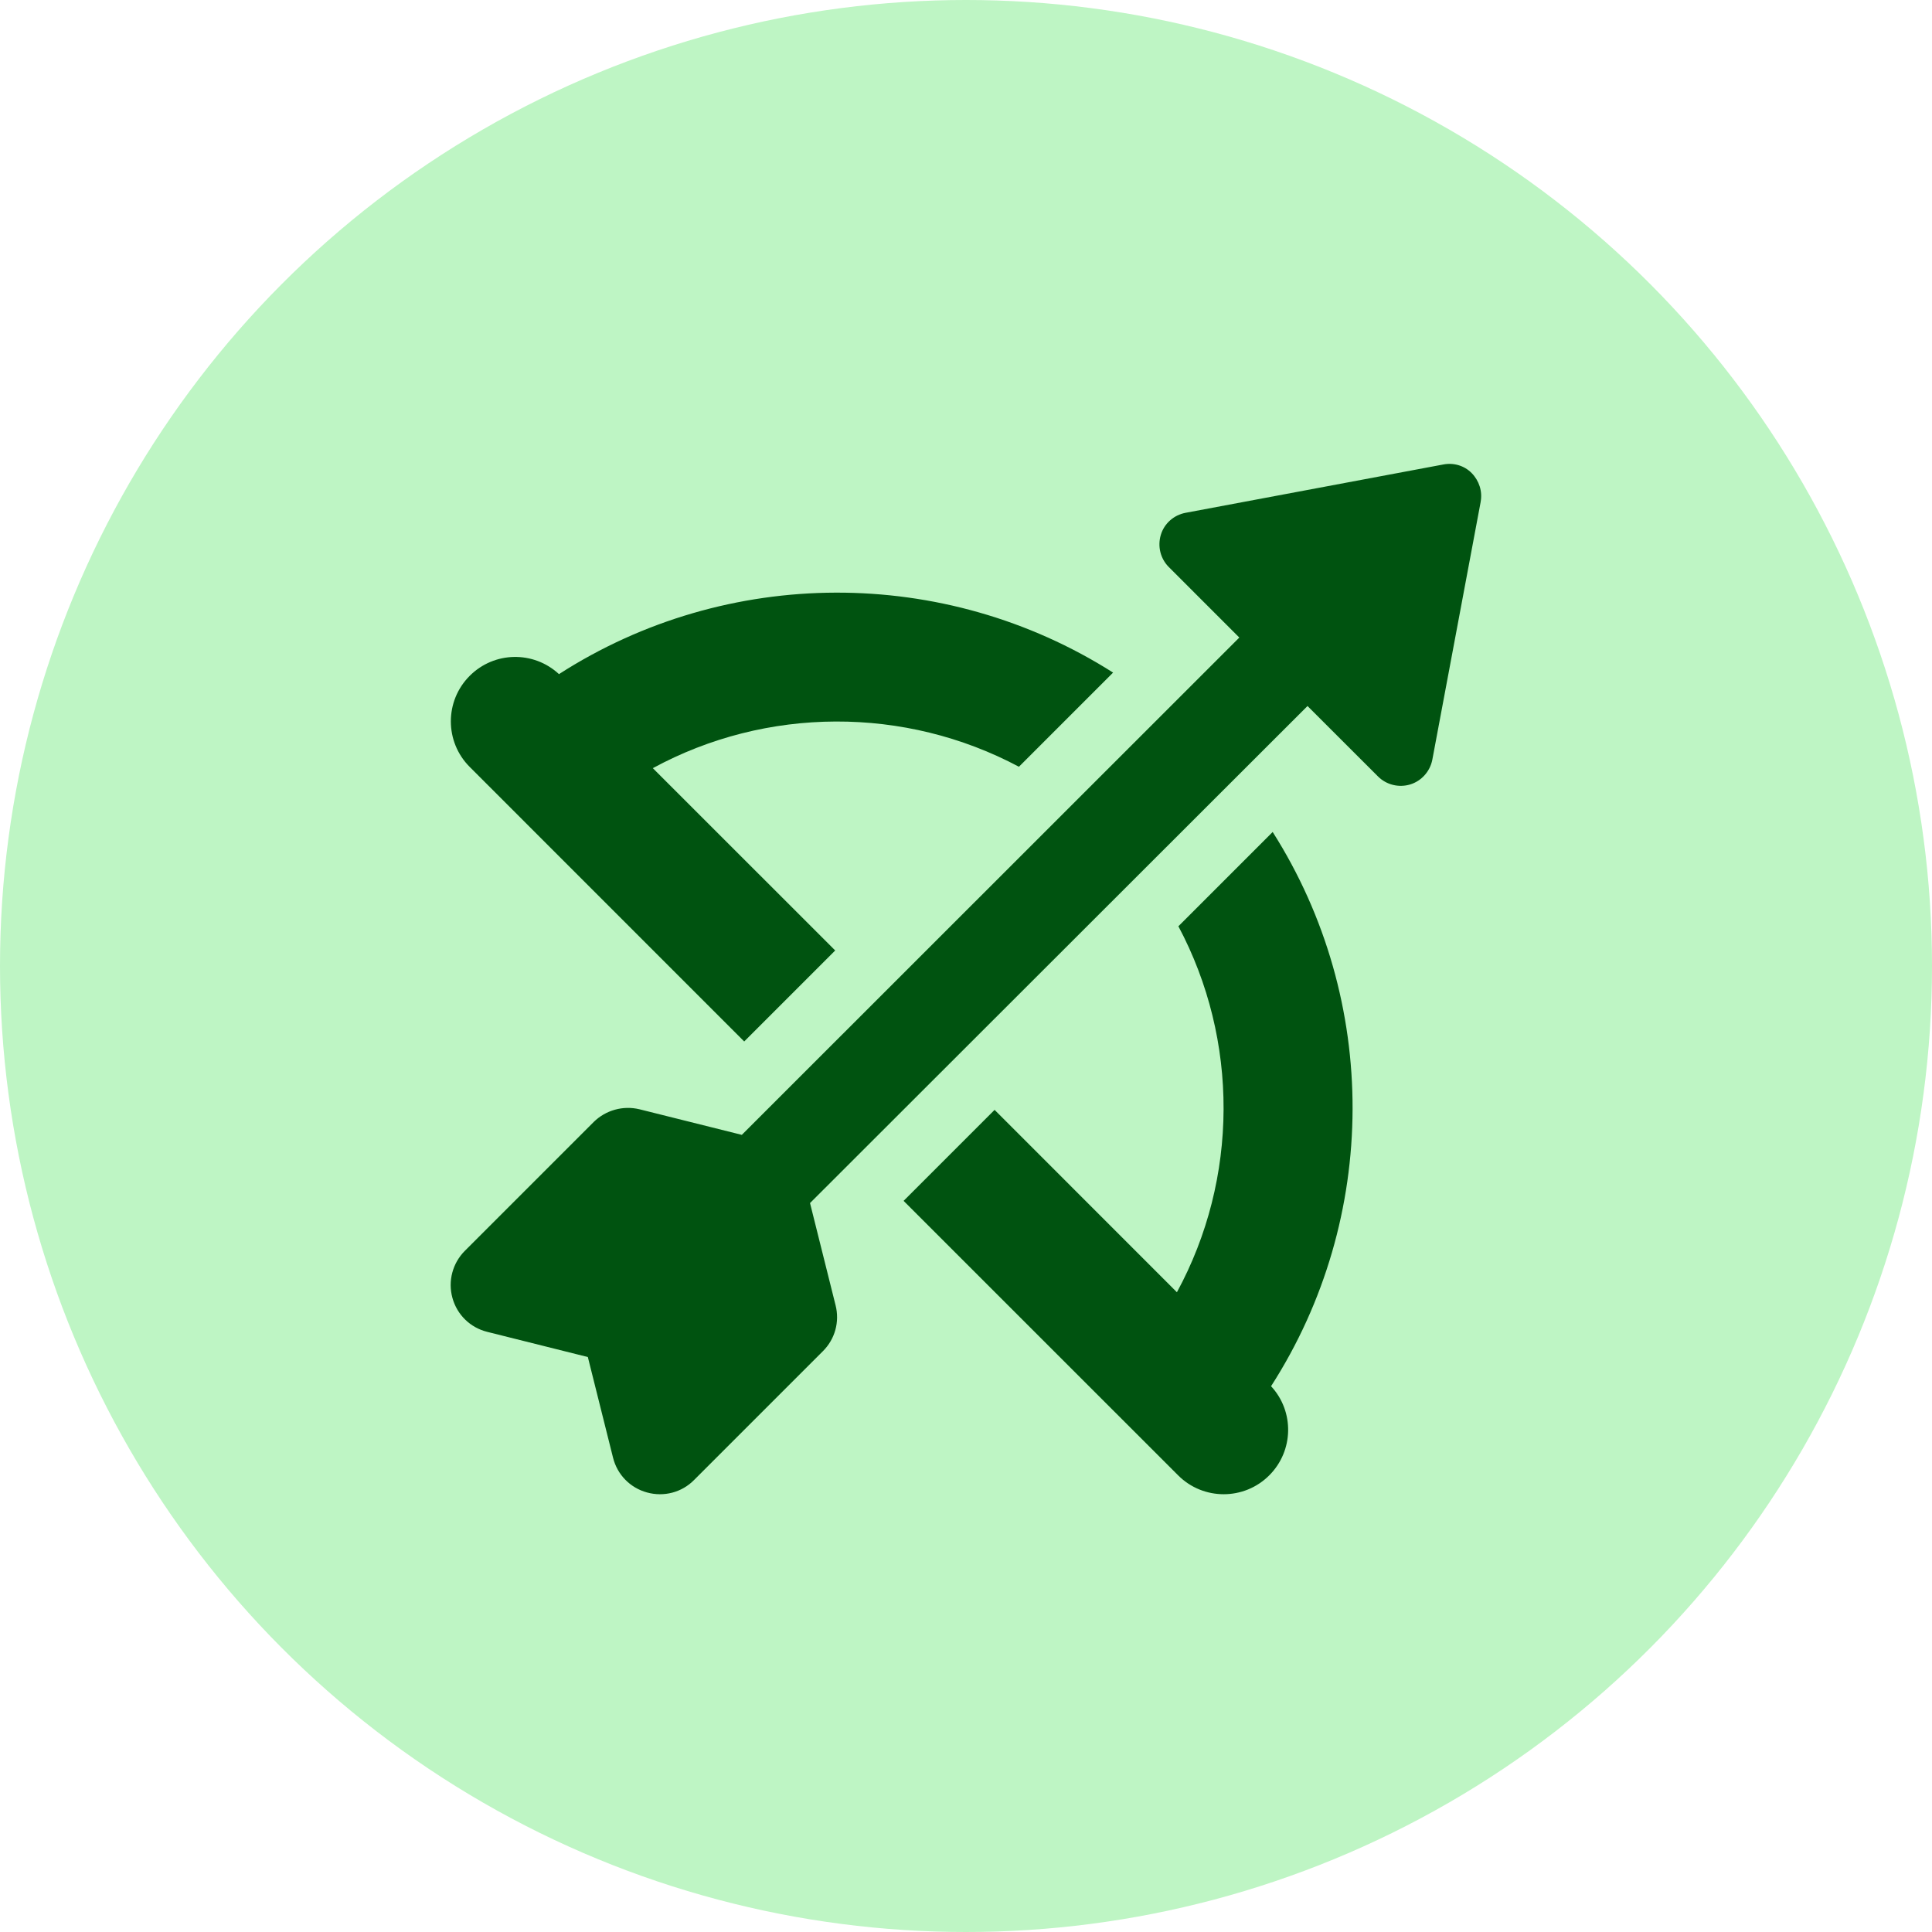
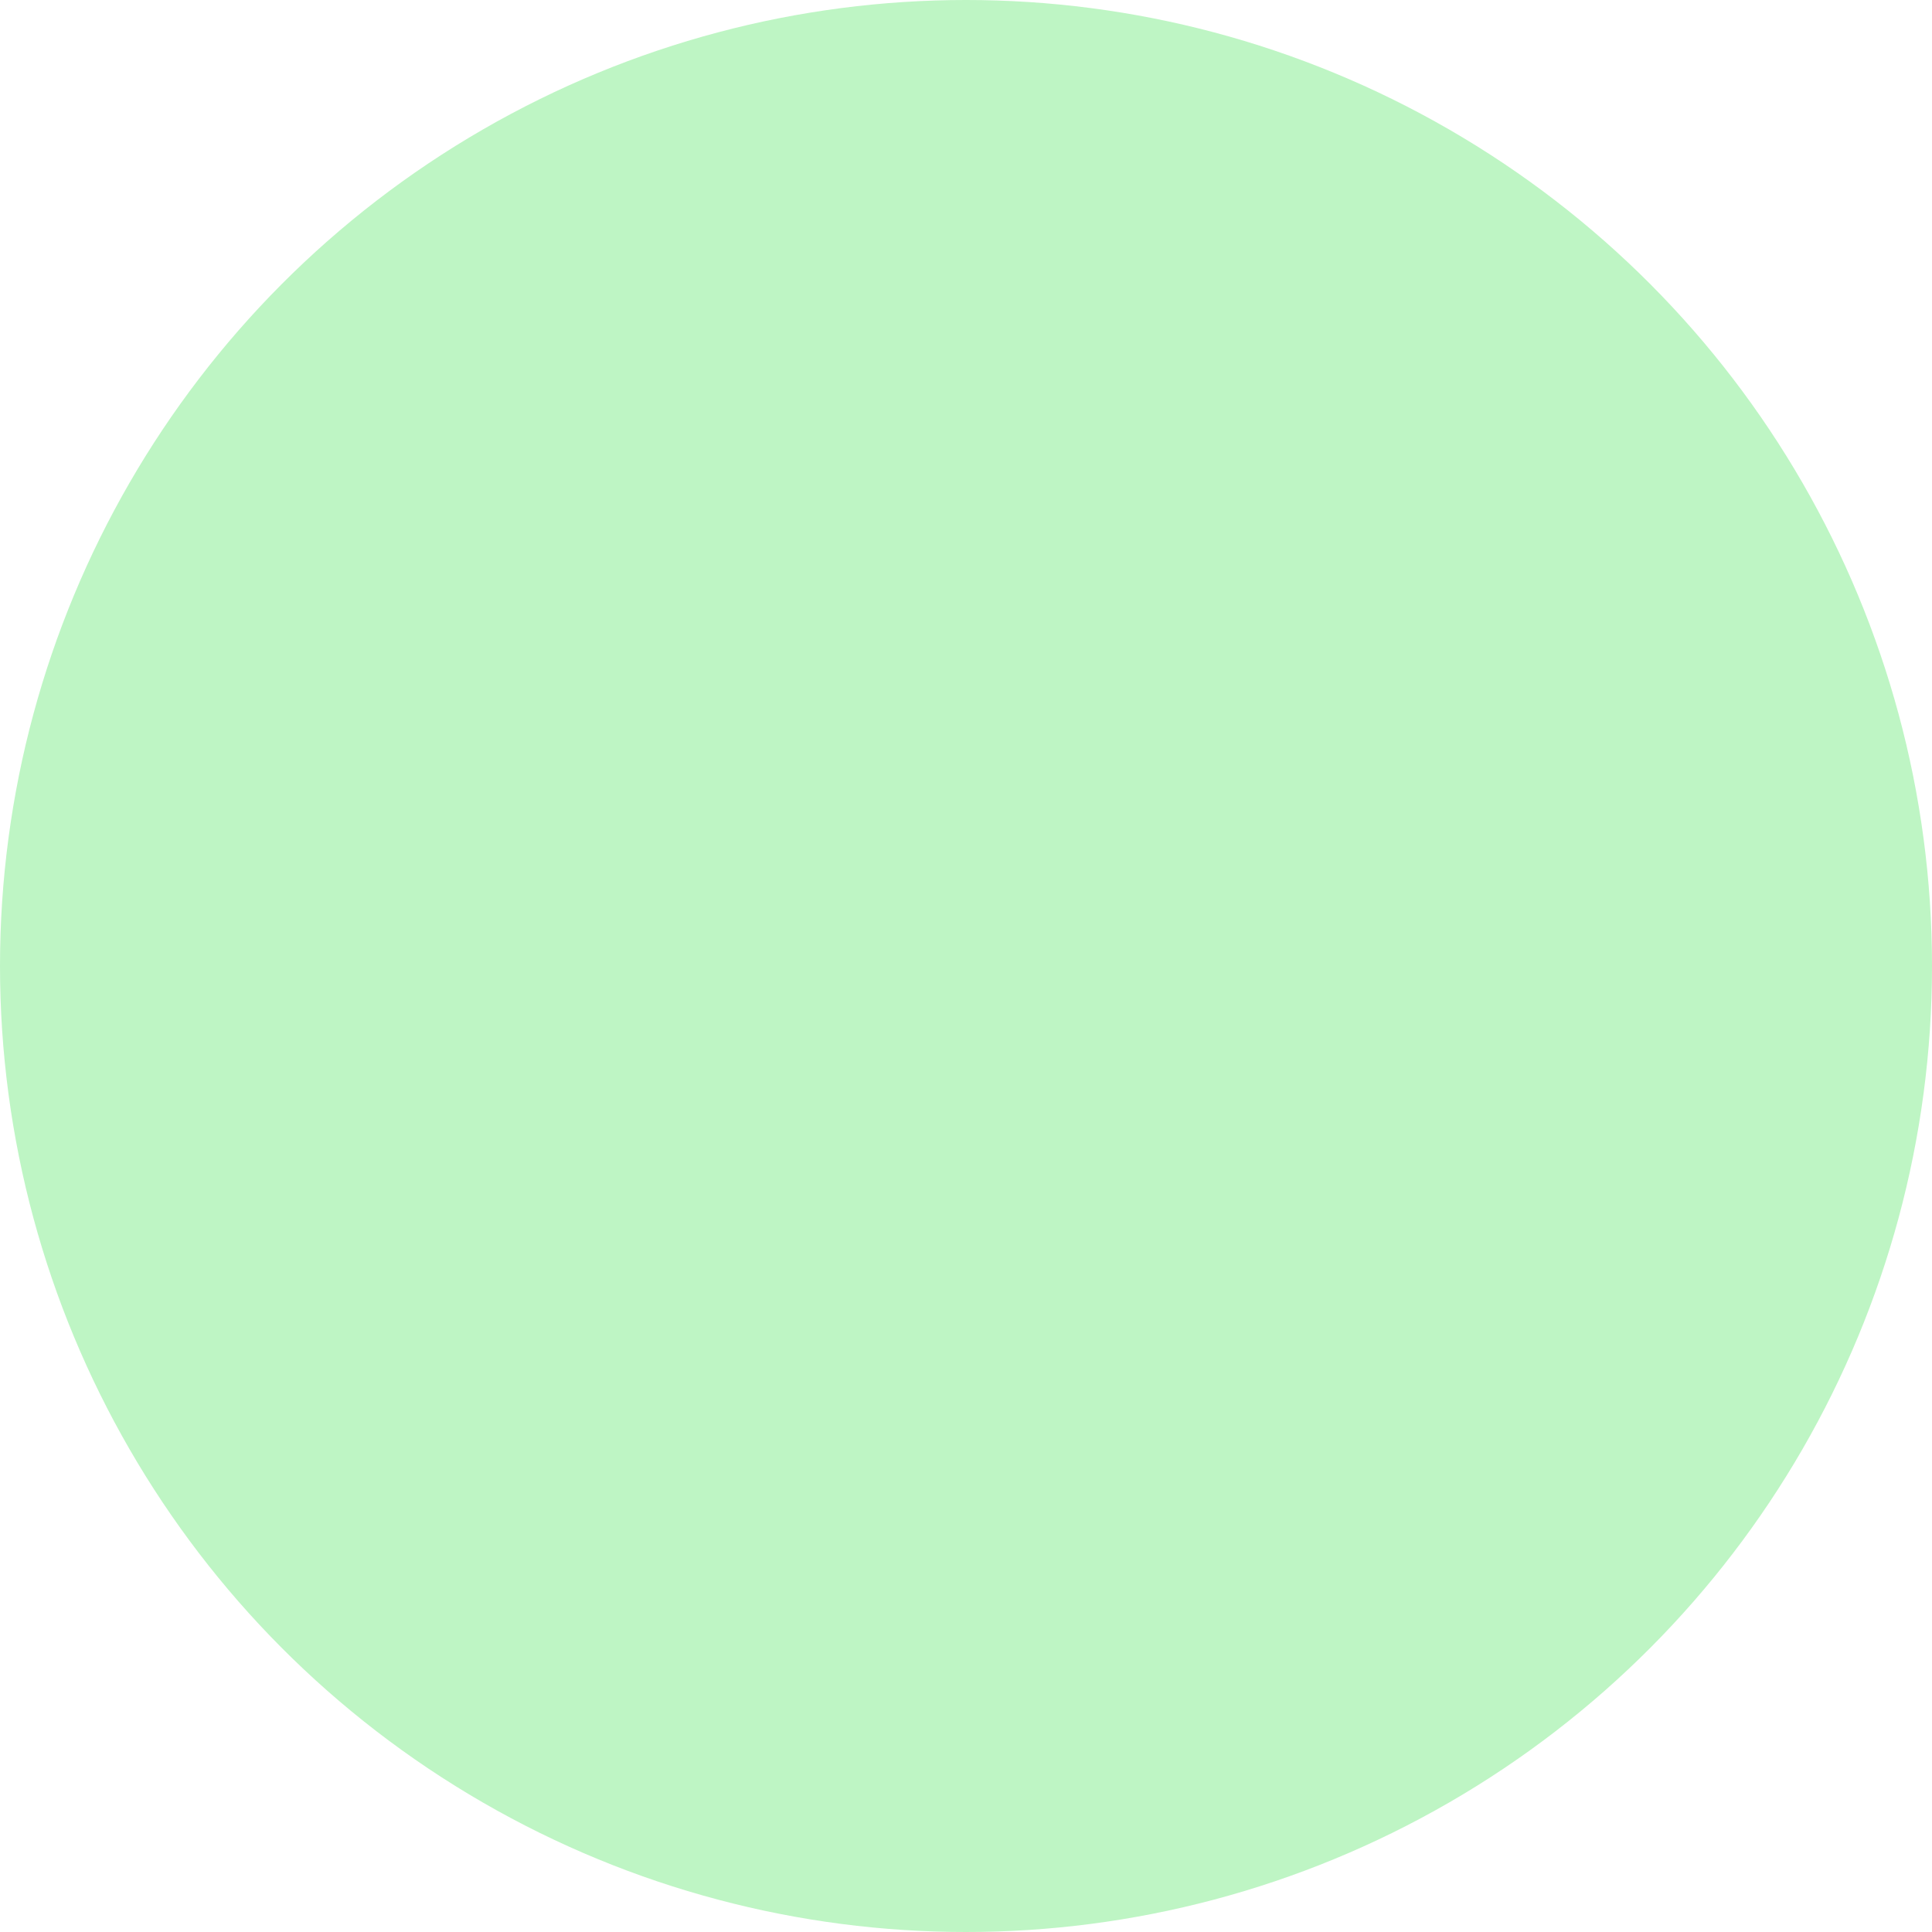
<svg xmlns="http://www.w3.org/2000/svg" width="30" height="30" viewBox="0 0 30 30" fill="none">
  <circle cx="15" cy="15" r="15" fill="#BEF5C4" />
-   <path d="M22.991 7.794C23.022 7.631 22.969 7.466 22.853 7.347C22.737 7.228 22.569 7.181 22.409 7.213L18.409 7.963C18.228 7.997 18.078 8.128 18.025 8.306C17.972 8.484 18.019 8.675 18.15 8.806L19.244 9.9L11.519 17.622L9.931 17.225C9.675 17.163 9.406 17.238 9.219 17.422L7.219 19.422C7.028 19.613 6.953 19.891 7.025 20.153C7.097 20.416 7.303 20.616 7.566 20.681L9.128 21.072L9.519 22.634C9.584 22.897 9.784 23.103 10.047 23.175C10.309 23.247 10.587 23.175 10.778 22.981L12.778 20.981C12.966 20.794 13.04 20.525 12.975 20.269L12.578 18.681L20.303 10.963L21.397 12.056C21.528 12.188 21.722 12.234 21.897 12.181C22.072 12.128 22.206 11.978 22.241 11.797L22.991 7.797V7.794ZM8.678 10.466C8.284 10.103 7.675 10.113 7.294 10.494C6.903 10.884 6.903 11.519 7.294 11.909L11.556 16.172L12.969 14.759L10.137 11.928C11.903 10.969 14.05 10.963 15.822 11.906L17.284 10.444C14.665 8.781 11.29 8.788 8.678 10.469V10.466ZM18.297 14.381C19.241 16.153 19.234 18.3 18.275 20.066L15.444 17.234L14.031 18.647L18.294 22.909C18.684 23.3 19.319 23.3 19.709 22.909C20.09 22.528 20.1 21.916 19.737 21.525C21.416 18.913 21.425 15.537 19.762 12.919L18.3 14.381H18.297Z" fill="#005310" />
</svg>